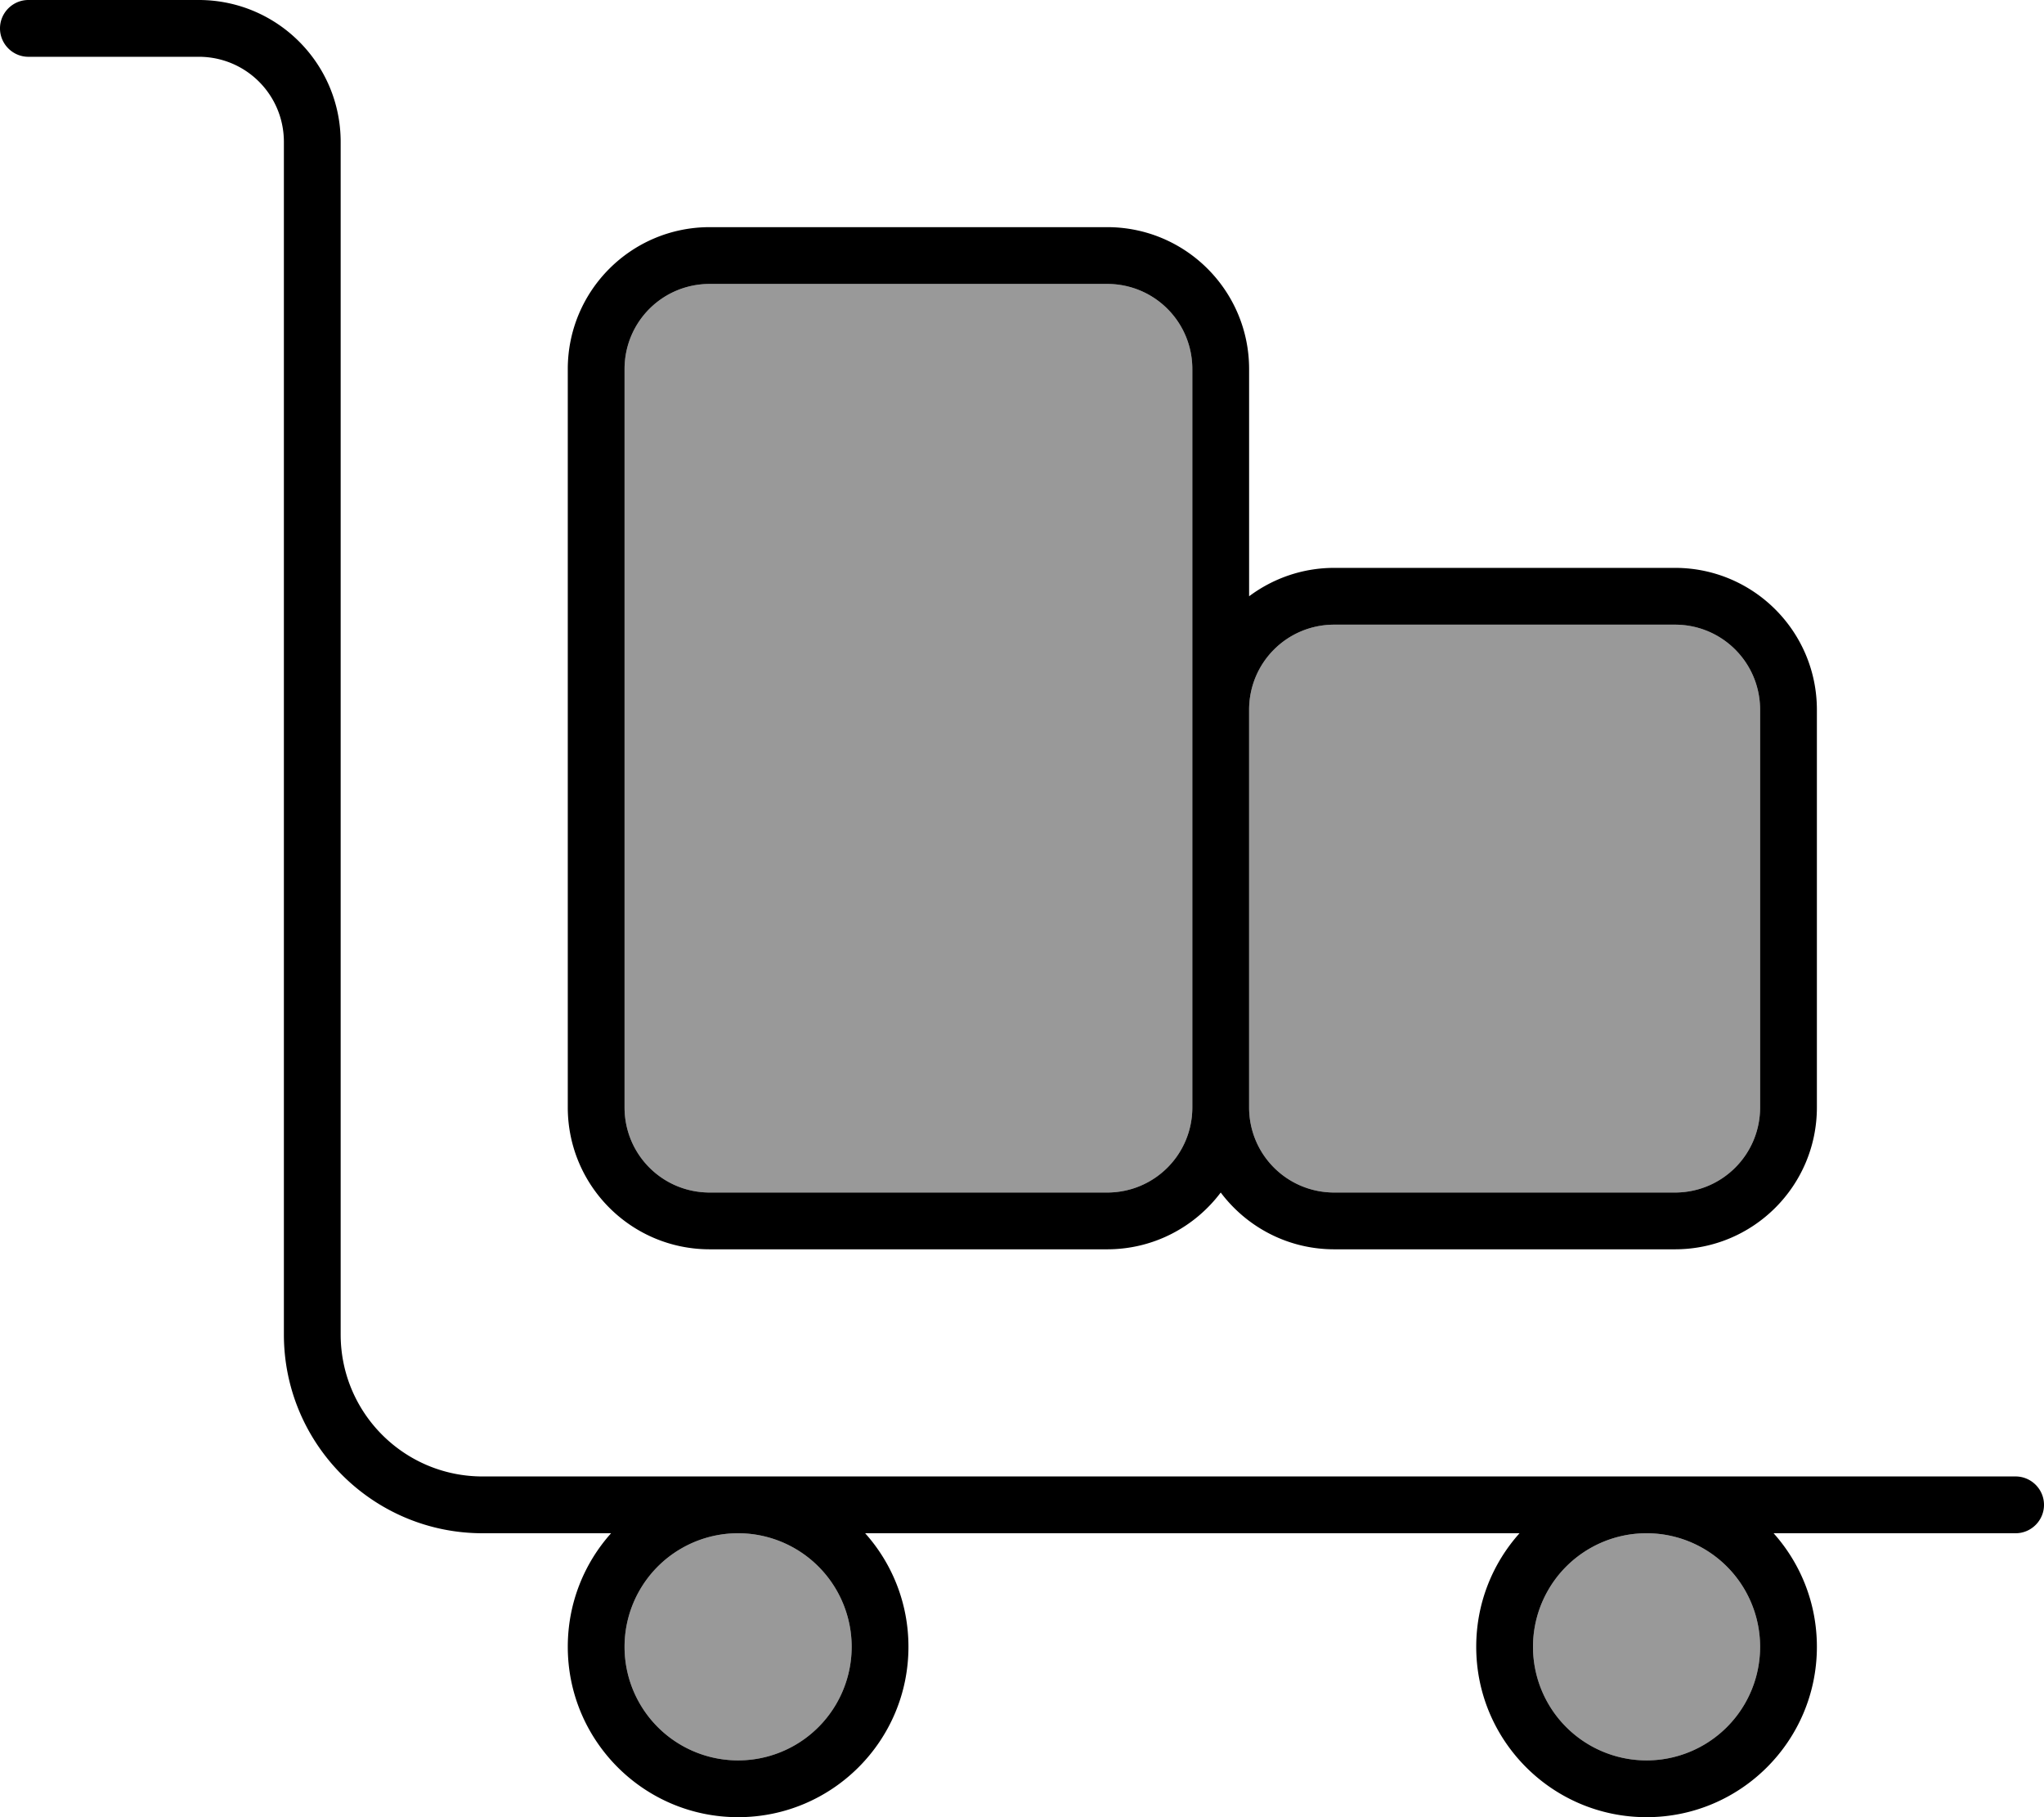
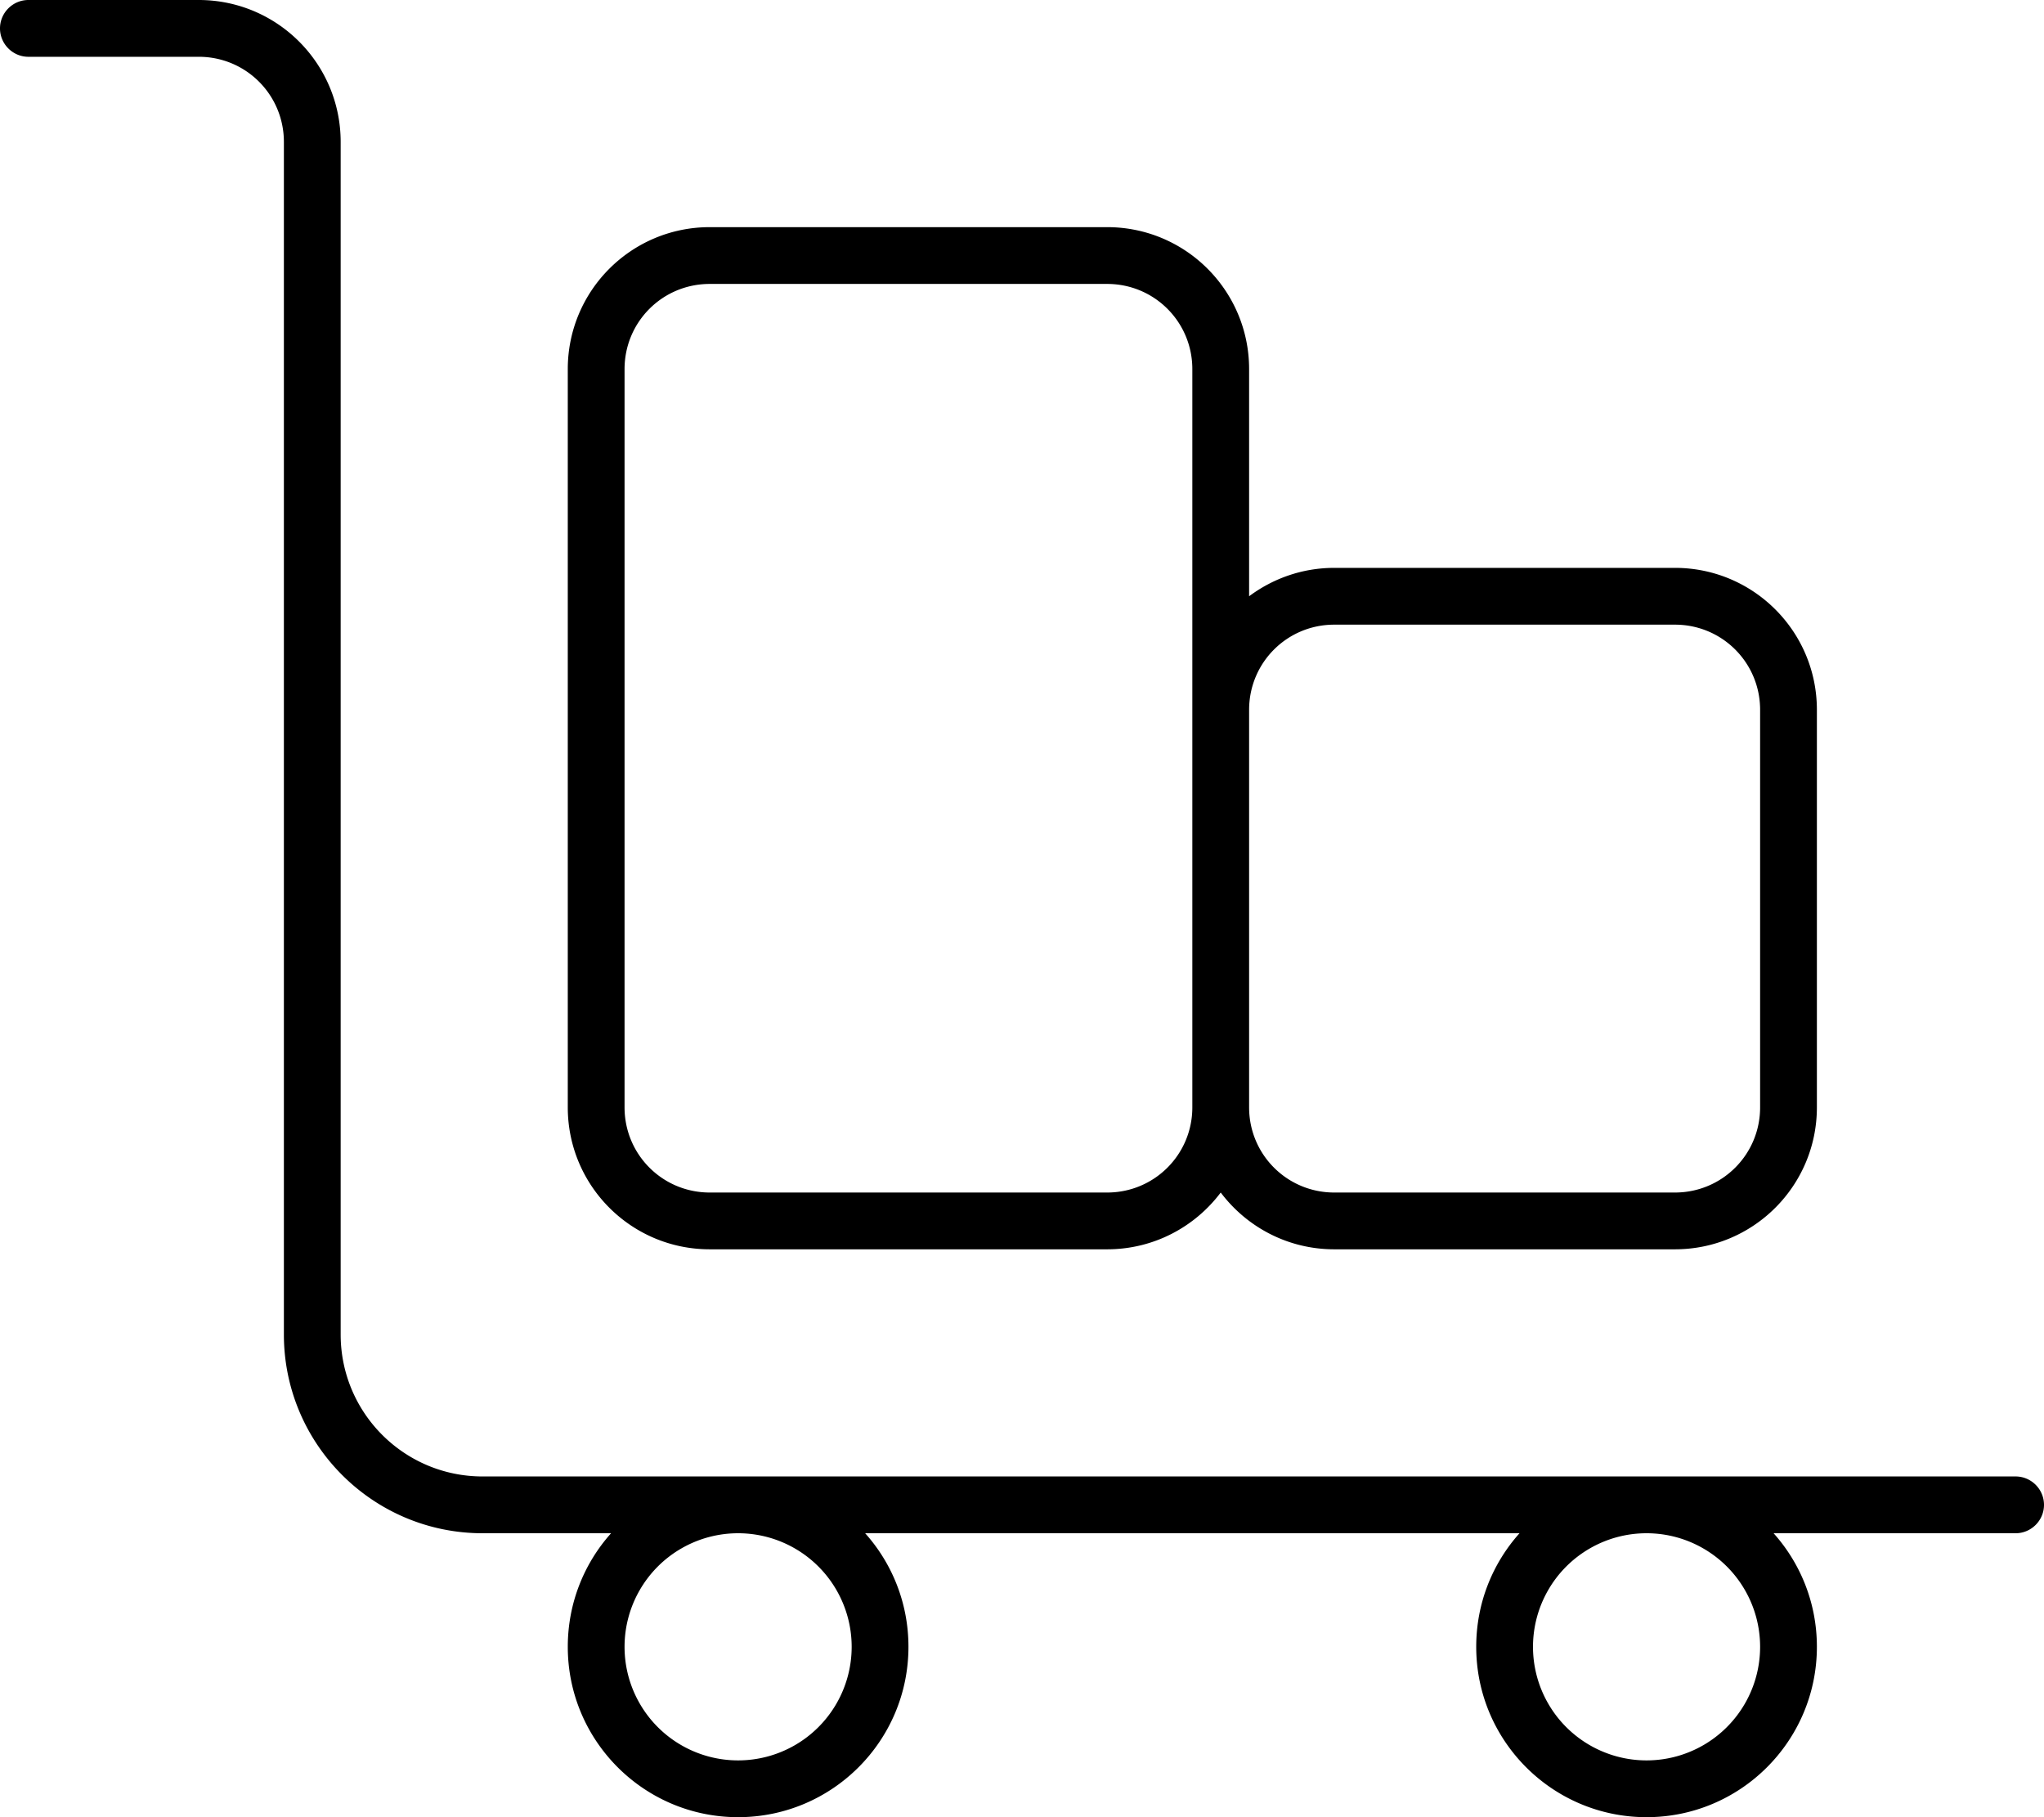
<svg xmlns="http://www.w3.org/2000/svg" viewBox="0 0 576 512">
-   <path style="fill:currentColor;opacity:.4" d="M176 104l0 208c0 13.3 10.7 24 24 24l112 0c13.3 0 24-10.7 24-24l0-208c0-13.3-10.7-24-24-24L200 80c-13.3 0-24 10.7-24 24zm0 360a32 32 0 1 0 64 0 32 32 0 1 0 -64 0zM352 200l0 112c0 13.3 10.7 24 24 24l96 0c13.3 0 24-10.7 24-24l0-112c0-13.3-10.7-24-24-24l-96 0c-13.3 0-24 10.7-24 24zm80 264a32 32 0 1 0 64 0 32 32 0 1 0 -64 0z" />
  <path style="fill:currentColor;opacity:1" d="M0 8C0 3.6 3.6 0 8 0L56 0C78.1 0 96 17.9 96 40l0 336c0 22.1 17.9 40 40 40l432 0c4.4 0 8 3.6 8 8s-3.6 8-8 8l-68.2 0c7.6 8.5 12.2 19.7 12.2 32 0 26.5-21.5 48-48 48s-48-21.5-48-48c0-12.3 4.6-23.5 12.2-32l-184.4 0c7.6 8.5 12.2 19.7 12.2 32 0 26.5-21.5 48-48 48s-48-21.5-48-48c0-12.3 4.6-23.5 12.2-32L136 432c-30.9 0-56-25.1-56-56L80 40c0-13.3-10.7-24-24-24L8 16c-4.4 0-8-3.6-8-8zM464 432a32 32 0 1 0 0 64 32 32 0 1 0 0-64zM176 464a32 32 0 1 0 64 0 32 32 0 1 0 -64 0zM312 80L200 80c-13.3 0-24 10.7-24 24l0 208c0 13.3 10.7 24 24 24l112 0c13.3 0 24-10.7 24-24l0-208c0-13.3-10.7-24-24-24zm40 88c6.7-5 15-8 24-8l96 0c22.1 0 40 17.9 40 40l0 112c0 22.1-17.9 40-40 40l-96 0c-13.1 0-24.7-6.3-32-16-7.3 9.7-18.9 16-32 16l-112 0c-22.1 0-40-17.9-40-40l0-208c0-22.1 17.9-40 40-40l112 0c22.1 0 40 17.9 40 40l0 64zm0 32l0 112c0 13.3 10.7 24 24 24l96 0c13.3 0 24-10.7 24-24l0-112c0-13.3-10.7-24-24-24l-96 0c-13.3 0-24 10.7-24 24z" />
</svg>